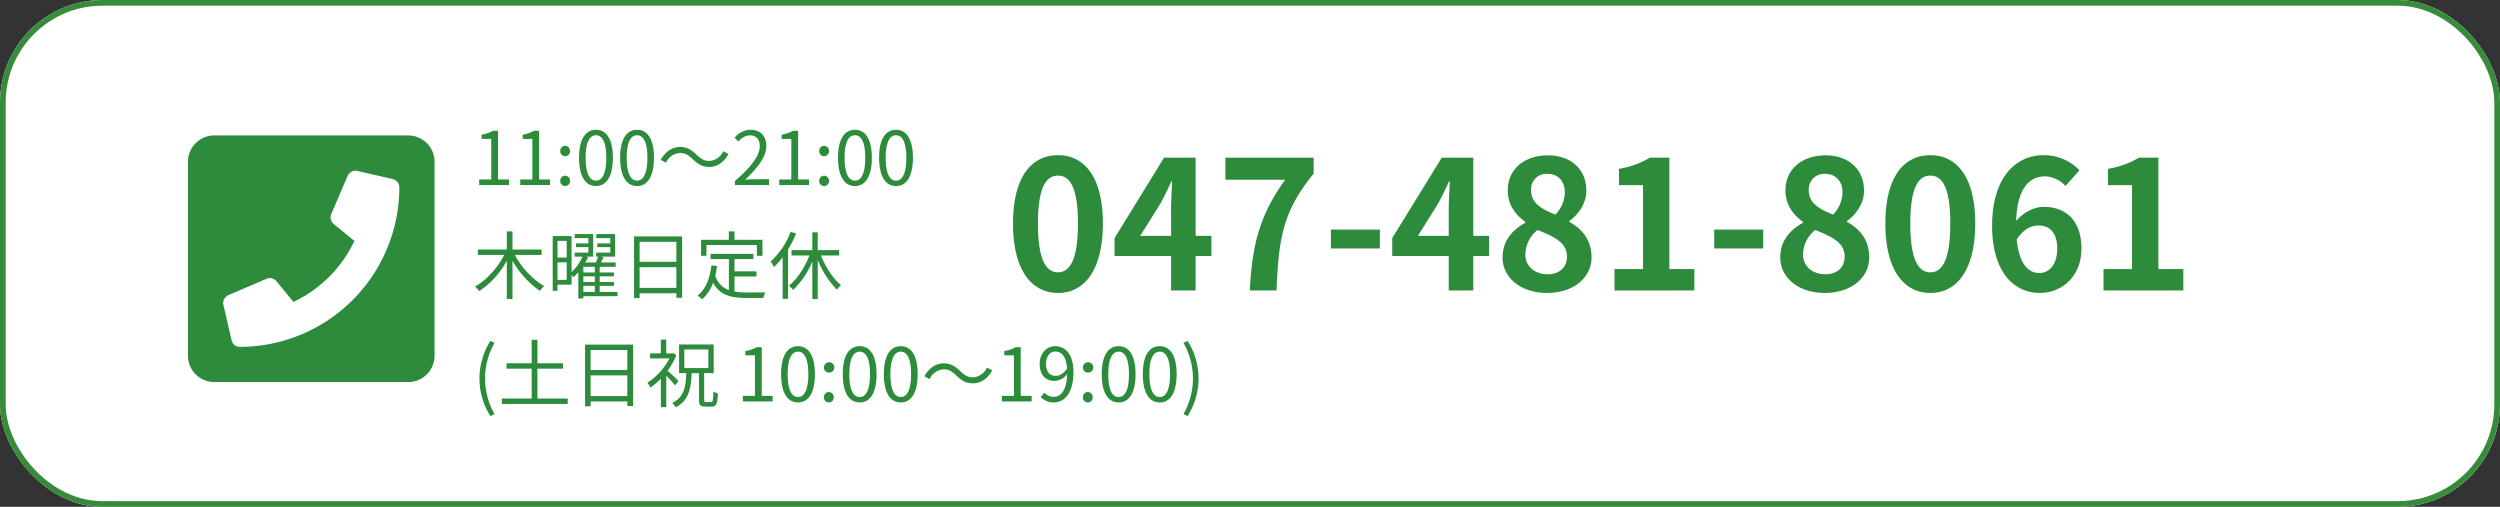
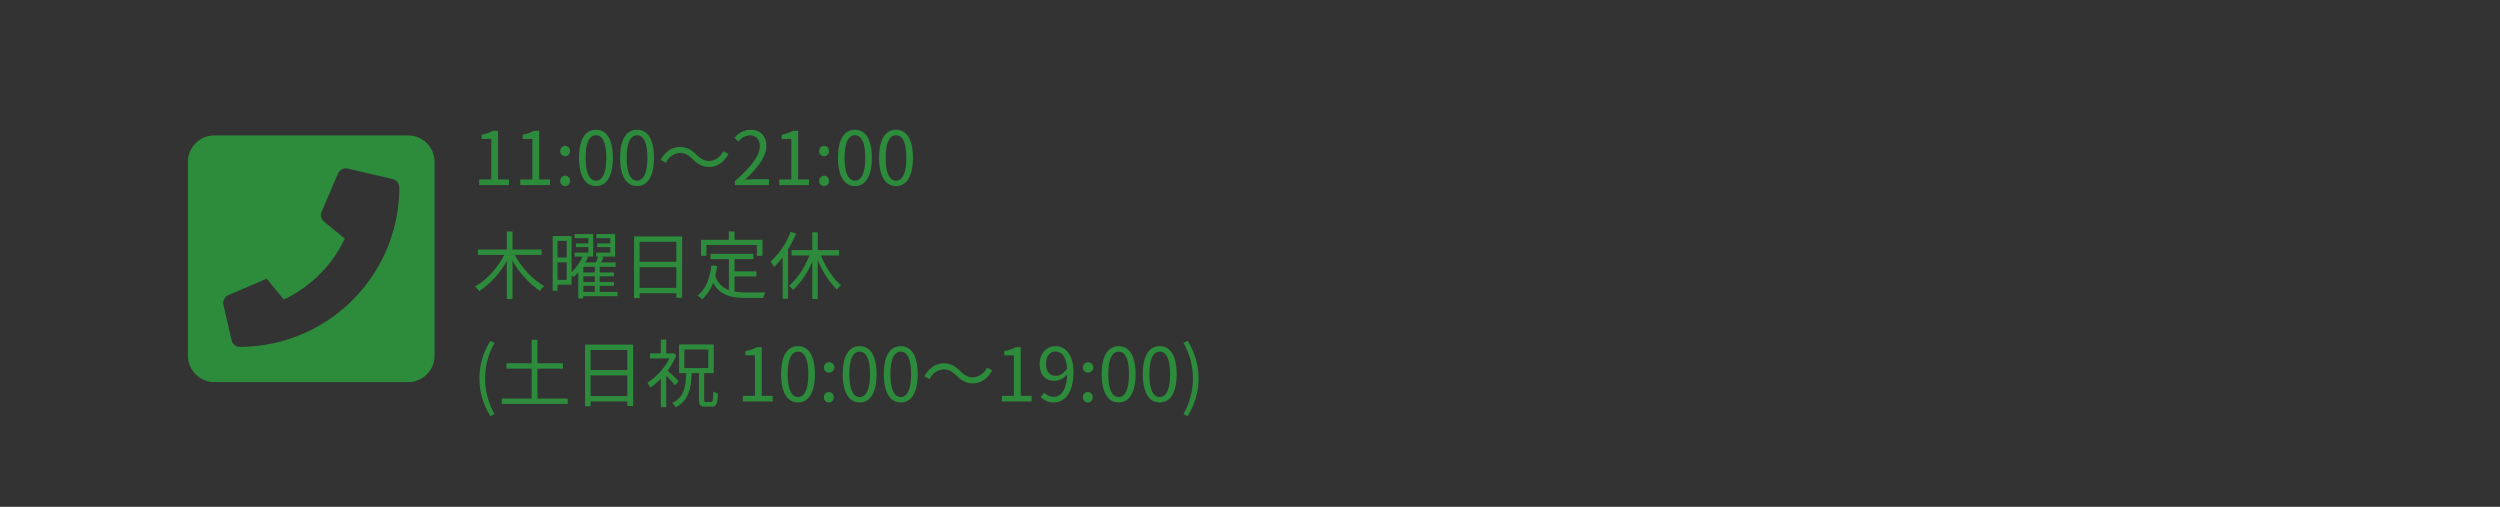
<svg xmlns="http://www.w3.org/2000/svg" width="878" height="178" viewBox="0 0 878 178">
  <rect x="0" y="0" width="878" height="178" fill="#333333" stroke="none" />
  <defs>
    <style>
      .cls-1 {
        fill: #fff;
        stroke: #378c3c;
        stroke-width: 2px;
      }

      .cls-2 {
        fill: #2d8c3c;
      }

      .cls-3 {
        stroke: none;
      }

      .cls-4 {
        fill: none;
      }
    </style>
  </defs>
  <g id="電話ボタン白背景" transform="translate(-491 -1785)">
    <g id="長方形_2123" data-name="長方形 2123" class="cls-1" transform="translate(491 1785)">
-       <rect class="cls-3" width="878" height="178" rx="36" />
-       <rect class="cls-4" x="1" y="1" width="876" height="176" rx="35" />
-     </g>
-     <path id="パス_8642" data-name="パス 8642" class="cls-2" d="M18.585.882c9.45,0,15.75-8.316,15.75-24.381s-6.3-24-15.75-24c-9.513,0-15.813,7.875-15.813,24C2.772-7.434,9.072.882,18.585.882Zm0-7.245c-4.032,0-7.056-4.032-7.056-17.136,0-13.041,3.024-16.821,7.056-16.821,3.969,0,6.993,3.78,6.993,16.821C25.578-10.4,22.554-6.363,18.585-6.363ZM47.439-19.152l7.245-11.592c1.323-2.52,2.583-5.1,3.717-7.56h.252c-.126,2.709-.378,6.93-.378,9.639v9.513Zm25.011,0H66.906V-46.62H55.818L38.43-18.4v6.3H58.275V0h8.631V-12.1H72.45ZM85.932,0h9.387c.756-18.27,2.2-27.783,13.041-41.013V-46.62h-31v7.749H98.343C89.46-26.523,86.751-16.191,85.932,0Zm28.476-14.742h17.2v-6.615h-17.2Zm30.555-4.41,7.245-11.592c1.323-2.52,2.583-5.1,3.717-7.56h.252c-.126,2.709-.378,6.93-.378,9.639v9.513Zm25.011,0H164.43V-46.62H153.342L135.954-18.4v6.3H155.8V0h8.631V-12.1h5.544ZM190.26.882c9.45,0,15.687-5.418,15.687-12.474,0-6.363-3.528-10.143-7.812-12.474v-.315c3.087-2.2,5.985-6.048,5.985-10.647,0-7.434-5.292-12.411-13.545-12.411-8.127,0-14.049,4.788-14.049,12.285,0,4.977,2.583,8.505,6.174,11.088v.315c-4.347,2.331-8,6.174-8,12.159C174.7-4.284,181.377.882,190.26.882Zm2.961-27.531c-4.914-1.953-8.505-4.095-8.505-8.505a5.422,5.422,0,0,1,5.67-5.8c3.906,0,6.174,2.709,6.174,6.489A11.165,11.165,0,0,1,193.221-26.649ZM190.512-5.67c-4.347,0-7.812-2.709-7.812-6.93a11.209,11.209,0,0,1,4.284-8.631c6.048,2.457,10.332,4.473,10.332,9.324C197.316-7.875,194.418-5.67,190.512-5.67ZM214.011,0h28.035V-7.5h-8.757V-46.62h-6.867a30.24,30.24,0,0,1-10.836,3.906v5.733h8.442V-7.5H214.011Zm35.028-14.742h17.2v-6.615h-17.2ZM287.784.882c9.45,0,15.687-5.418,15.687-12.474,0-6.363-3.528-10.143-7.812-12.474v-.315c3.087-2.2,5.985-6.048,5.985-10.647,0-7.434-5.292-12.411-13.545-12.411-8.127,0-14.049,4.788-14.049,12.285,0,4.977,2.583,8.505,6.174,11.088v.315c-4.347,2.331-8,6.174-8,12.159C272.223-4.284,278.9.882,287.784.882Zm2.961-27.531c-4.914-1.953-8.505-4.095-8.505-8.505a5.422,5.422,0,0,1,5.67-5.8c3.906,0,6.174,2.709,6.174,6.489A11.165,11.165,0,0,1,290.745-26.649ZM288.036-5.67c-4.347,0-7.812-2.709-7.812-6.93a11.209,11.209,0,0,1,4.284-8.631c6.048,2.457,10.332,4.473,10.332,9.324C294.84-7.875,291.942-5.67,288.036-5.67ZM324.954.882c9.45,0,15.75-8.316,15.75-24.381s-6.3-24-15.75-24c-9.513,0-15.813,7.875-15.813,24C309.141-7.434,315.441.882,324.954.882Zm0-7.245c-4.032,0-7.056-4.032-7.056-17.136,0-13.041,3.024-16.821,7.056-16.821,3.969,0,6.993,3.78,6.993,16.821C331.947-10.4,328.923-6.363,324.954-6.363Zm38.241.252c-3.906,0-7.056-3.276-7.938-11.781,2.331-3.591,5.1-4.914,7.623-4.914,4.032,0,6.615,2.583,6.615,8.127C369.5-9.009,366.66-6.111,363.2-6.111Zm14.112-36.1A17.271,17.271,0,0,0,364.644-47.5c-9.387,0-18.018,7.434-18.018,24.822C346.626-6.237,354.5.882,363.384.882,371.322.882,378-5.1,378-14.679c0-10.017-5.544-14.679-13.356-14.679-3.024,0-7.056,1.89-9.576,4.977.378-11.655,4.788-15.687,10.143-15.687a10.121,10.121,0,0,1,7.182,3.4ZM385.749,0h28.035V-7.5h-8.757V-46.62H398.16a30.24,30.24,0,0,1-10.836,3.906v5.733h8.442V-7.5H385.749Z" transform="translate(844 1887)" />
-     <path id="パス_8641" data-name="パス 8641" class="cls-2" d="M77.344-80.437H9.281A9.281,9.281,0,0,0,0-71.156V-3.094A9.281,9.281,0,0,0,9.281,6.187H77.344a9.281,9.281,0,0,0,9.281-9.281V-71.156A9.281,9.281,0,0,0,77.344-80.437ZM18.176-6.187A2.9,2.9,0,0,1,15.35-8.436L12.45-21a3.49,3.49,0,0,1-.074-.652,3.142,3.142,0,0,1,1.758-2.666l13.535-5.8a3.459,3.459,0,0,1,1.142-.235,3.288,3.288,0,0,1,2.245,1.064l5.994,7.325a44.827,44.827,0,0,0,21.42-21.42l-7.326-5.994a3.288,3.288,0,0,1-1.064-2.245,3.459,3.459,0,0,1,.234-1.142l5.8-13.535a3.142,3.142,0,0,1,2.666-1.758,3.49,3.49,0,0,1,.652.074L72-65.087a3.038,3.038,0,0,1,2.248,2.826A56.071,56.071,0,0,1,18.176-6.187Z" transform="translate(557 1913)" />
+       </g>
+     <path id="パス_8641" data-name="パス 8641" class="cls-2" d="M77.344-80.437H9.281A9.281,9.281,0,0,0,0-71.156V-3.094A9.281,9.281,0,0,0,9.281,6.187H77.344a9.281,9.281,0,0,0,9.281-9.281V-71.156A9.281,9.281,0,0,0,77.344-80.437ZM18.176-6.187A2.9,2.9,0,0,1,15.35-8.436L12.45-21a3.49,3.49,0,0,1-.074-.652,3.142,3.142,0,0,1,1.758-2.666l13.535-5.8l5.994,7.325a44.827,44.827,0,0,0,21.42-21.42l-7.326-5.994a3.288,3.288,0,0,1-1.064-2.245,3.459,3.459,0,0,1,.234-1.142l5.8-13.535a3.142,3.142,0,0,1,2.666-1.758,3.49,3.49,0,0,1,.652.074L72-65.087a3.038,3.038,0,0,1,2.248,2.826A56.071,56.071,0,0,1,18.176-6.187Z" transform="translate(557 1913)" />
    <path id="パス_8643" data-name="パス 8643" class="cls-2" d="M2.288,0H12.74V-1.976H8.918V-19.058H7.1a12.076,12.076,0,0,1-3.952,1.352V-16.2h3.38V-1.976H2.288Zm14.43,0H27.17V-1.976H23.348V-19.058h-1.82a12.076,12.076,0,0,1-3.952,1.352V-16.2h3.38V-1.976H16.718ZM32.474-10.14a1.733,1.733,0,0,0,1.716-1.794,1.747,1.747,0,0,0-1.716-1.846,1.747,1.747,0,0,0-1.716,1.846A1.733,1.733,0,0,0,32.474-10.14Zm0,10.478A1.717,1.717,0,0,0,34.19-1.456,1.763,1.763,0,0,0,32.474-3.3a1.763,1.763,0,0,0-1.716,1.846A1.717,1.717,0,0,0,32.474.338Zm10.842,0c3.614,0,5.928-3.3,5.928-9.932,0-6.6-2.314-9.828-5.928-9.828-3.64,0-5.954,3.2-5.954,9.828S39.676.338,43.316.338Zm0-1.9c-2.184,0-3.64-2.418-3.64-8.034,0-5.564,1.456-7.9,3.64-7.9,2.158,0,3.614,2.34,3.614,7.9C46.93-3.978,45.474-1.56,43.316-1.56Zm14.43,1.9c3.614,0,5.928-3.3,5.928-9.932,0-6.6-2.314-9.828-5.928-9.828-3.64,0-5.954,3.2-5.954,9.828S54.106.338,57.746.338Zm0-1.9c-2.184,0-3.64-2.418-3.64-8.034,0-5.564,1.456-7.9,3.64-7.9,2.158,0,3.614,2.34,3.614,7.9C61.36-3.978,59.9-1.56,57.746-1.56ZM83.07-6.37c2.756,0,5.148-1.586,6.786-4.55l-1.846-.988A5.735,5.735,0,0,1,83.1-8.476c-1.872,0-3.016-.806-4.42-2.132-1.82-1.82-3.484-2.782-5.85-2.782-2.756,0-5.148,1.586-6.786,4.55l1.846.988A5.735,5.735,0,0,1,72.8-11.284c1.9,0,3.016.806,4.42,2.132C79.04-7.358,80.7-6.37,83.07-6.37ZM92.092,0h11.986V-2.054H98.8c-.962,0-2.132.1-3.12.182,4.472-4.238,7.462-8.112,7.462-11.908,0-3.406-2.132-5.642-5.538-5.642a7.289,7.289,0,0,0-5.616,2.808l1.378,1.352a5.337,5.337,0,0,1,3.952-2.21c2.366,0,3.51,1.586,3.51,3.77,0,3.276-2.756,7.072-8.736,12.3Zm15.574,0h10.452V-1.976H114.3V-19.058h-1.82a12.076,12.076,0,0,1-3.952,1.352V-16.2h3.38V-1.976h-4.238Zm15.756-10.14a1.733,1.733,0,0,0,1.716-1.794,1.747,1.747,0,0,0-1.716-1.846,1.747,1.747,0,0,0-1.716,1.846A1.733,1.733,0,0,0,123.422-10.14Zm0,10.478a1.717,1.717,0,0,0,1.716-1.794A1.763,1.763,0,0,0,123.422-3.3a1.763,1.763,0,0,0-1.716,1.846A1.717,1.717,0,0,0,123.422.338Zm10.842,0c3.614,0,5.928-3.3,5.928-9.932,0-6.6-2.314-9.828-5.928-9.828-3.64,0-5.954,3.2-5.954,9.828S130.624.338,134.264.338Zm0-1.9c-2.184,0-3.64-2.418-3.64-8.034,0-5.564,1.456-7.9,3.64-7.9,2.158,0,3.614,2.34,3.614,7.9C137.878-3.978,136.422-1.56,134.264-1.56Zm14.43,1.9c3.614,0,5.928-3.3,5.928-9.932,0-6.6-2.314-9.828-5.928-9.828-3.64,0-5.954,3.2-5.954,9.828S145.054.338,148.694.338Zm0-1.9c-2.184,0-3.64-2.418-3.64-8.034,0-5.564,1.456-7.9,3.64-7.9,2.158,0,3.614,2.34,3.614,7.9C152.308-3.978,150.852-1.56,148.694-1.56ZM24.206,24.532v-1.9H13.988v-6.37h-2v6.37H1.82v1.9h9.256C8.788,29.03,4.81,33.45.832,35.608a11.091,11.091,0,0,1,1.456,1.638,29.8,29.8,0,0,0,9.7-10.66V40h2V26.56a32.219,32.219,0,0,0,9.646,10.608A8.278,8.278,0,0,1,25.116,35.5a28.767,28.767,0,0,1-10.3-10.972ZM38.87,35.4H42.9v2.132H38.87Zm4.03-4.706H38.87v-2H42.9Zm0,3.354H38.87v-2H42.9Zm-13.1-.754V27.132H33.02v6.162Zm3.224-13.7v5.85H29.8v-5.85Zm17.862,17.94H44.616V35.4h4.992V34.048H44.616v-2h4.992V30.694H44.616v-2h5.616V27.184H45.058c.312-.572.65-1.2.962-1.82l-1.014-.234h5.018V17.2h-6.6v1.43h4.914v1.846H43.758V21.8h4.576v1.924H43.368v1.4h.7c-.208.6-.494,1.378-.806,2.054H39.546c.364-.624.7-1.248.988-1.872l-.624-.182h2.418V17.2h-6.5v1.43h4.81v1.846H36.27V21.8h4.368v1.924H35.8v1.4h2.782a17.708,17.708,0,0,1-3.848,5.46V17.9h-6.63v19.24H29.8V34.984h4.94V31.6c.234.26.494.546.65.728A15.274,15.274,0,0,0,37.1,30.616v9.2H38.87v-.78H50.882ZM58.63,36.1V28.848h12.9V36.1Zm12.9-16.172v7.02H58.63V19.93Zm-14.846-1.9V39.69h1.95V38h12.9v1.586h2.028V18.032Zm25.428,3.016H99.814v3.8h1.976V19.228H91.962V16.264h-2v2.964H80.21v5.616h1.9ZM91.962,32.1h7.7V30.3h-7.7V25.988h6.63v-1.82H83.538v1.82h6.448V36.882A7.809,7.809,0,0,1,85.2,31.864a32.821,32.821,0,0,0,.624-3.458l-1.976-.182c-.572,4.654-1.976,8.346-4.862,10.582a10.093,10.093,0,0,1,1.586,1.3,14.244,14.244,0,0,0,3.874-5.8c2.366,4.394,6.24,5.33,11.622,5.33H102.1a5.7,5.7,0,0,1,.728-1.95c-1.248.026-5.72.026-6.656.026a23.735,23.735,0,0,1-4.212-.312ZM111.67,16.42a26.718,26.718,0,0,1-7.046,10.426,11.064,11.064,0,0,1,1.17,1.95,26.379,26.379,0,0,0,3.068-3.432V39.95h1.9V22.582a38.628,38.628,0,0,0,2.834-5.564Zm17.03,8.294V22.842h-7.514V16.6h-1.9v6.24h-7.306v1.872h6.292c-1.638,4.238-4.394,8.424-7.2,10.634a11.218,11.218,0,0,1,1.456,1.482,29.031,29.031,0,0,0,6.76-10.01V40h1.9V26.274a31.564,31.564,0,0,0,6.734,10.452,6.925,6.925,0,0,1,1.456-1.56c-2.7-2.184-5.408-6.318-7.072-10.452ZM6.214,81.122l1.482-.7a25.162,25.162,0,0,1,0-25.012l-1.482-.676a24.688,24.688,0,0,0,0,26.39ZM22.75,74.96V64.482h8.97v-1.9H22.75V54.342H20.722v8.242h-8.84v1.9h8.84V74.96H10.244v1.9h23.14v-1.9ZM41.418,74.1V66.848h12.9V74.1Zm12.9-16.172v7.02h-12.9V57.93Zm-14.846-1.9V77.69h1.95V76h12.9v1.586h2.028V56.032ZM72.28,68.8c-.546-.6-2.7-2.626-3.848-3.588a24.354,24.354,0,0,0,3.094-5.486l-1.066-.7-.338.078H67.99V54.264h-1.9V59.1h-3.77v1.768h6.786A22.554,22.554,0,0,1,61.386,69.4a8.672,8.672,0,0,1,.988,1.742,23.912,23.912,0,0,0,3.718-3.172v10.01h1.9V66.952a39.975,39.975,0,0,1,3.094,3.406Zm2.054-11.076h8.424v6.552H74.334ZM82,76.208c-.572,0-.7-.13-.7-.91V66.042h3.354V55.98H72.488V66.042h2.548c-.234,5.122-.884,8.554-4.992,10.478a5.784,5.784,0,0,1,1.248,1.534c4.472-2.288,5.356-6.24,5.642-12.012h2.548V75.3c0,1.924.39,2.5,2.21,2.5h2.262c1.612,0,2.028-.988,2.184-4.6a5.3,5.3,0,0,1-1.612-.728c-.078,3.172-.182,3.744-.78,3.744ZM94.9,76h10.452V74.024H101.53V56.942H99.71a12.076,12.076,0,0,1-3.952,1.352V59.8h3.38V74.024H94.9Zm19.37.338c3.614,0,5.928-3.3,5.928-9.932,0-6.6-2.314-9.828-5.928-9.828-3.64,0-5.954,3.2-5.954,9.828S110.63,76.338,114.27,76.338Zm0-1.9c-2.184,0-3.64-2.418-3.64-8.034,0-5.564,1.456-7.9,3.64-7.9,2.158,0,3.614,2.34,3.614,7.9C117.884,72.022,116.428,74.44,114.27,74.44Zm10.816-8.58a1.823,1.823,0,1,0-1.716-1.794A1.733,1.733,0,0,0,125.086,65.86Zm0,10.478a1.717,1.717,0,0,0,1.716-1.794,1.721,1.721,0,1,0-3.432,0A1.717,1.717,0,0,0,125.086,76.338Zm10.842,0c3.614,0,5.928-3.3,5.928-9.932,0-6.6-2.314-9.828-5.928-9.828-3.64,0-5.954,3.2-5.954,9.828S132.288,76.338,135.928,76.338Zm0-1.9c-2.184,0-3.64-2.418-3.64-8.034,0-5.564,1.456-7.9,3.64-7.9,2.158,0,3.614,2.34,3.614,7.9C139.542,72.022,138.086,74.44,135.928,74.44Zm14.43,1.9c3.614,0,5.928-3.3,5.928-9.932,0-6.6-2.314-9.828-5.928-9.828-3.64,0-5.954,3.2-5.954,9.828S146.718,76.338,150.358,76.338Zm0-1.9c-2.184,0-3.64-2.418-3.64-8.034,0-5.564,1.456-7.9,3.64-7.9,2.158,0,3.614,2.34,3.614,7.9C153.972,72.022,152.516,74.44,150.358,74.44Zm25.324-4.81c2.756,0,5.148-1.586,6.786-4.55l-1.846-.988a5.735,5.735,0,0,1-4.914,3.432c-1.872,0-3.016-.806-4.42-2.132-1.82-1.82-3.484-2.782-5.85-2.782-2.756,0-5.148,1.586-6.786,4.55l1.846.988a5.735,5.735,0,0,1,4.914-3.432c1.9,0,3.016.806,4.42,2.132C171.652,68.642,173.316,69.63,175.682,69.63ZM185.848,76H196.3V74.024h-3.822V56.942h-1.82a12.076,12.076,0,0,1-3.952,1.352V59.8h3.38V74.024h-4.238Zm18.928-9c-2.262,0-3.406-1.664-3.406-4.238,0-2.6,1.4-4.316,3.224-4.316,2.444,0,3.9,2.08,4.16,6.006C207.48,66.276,206.05,67,204.776,67ZM199.5,74.388a6.064,6.064,0,0,0,4.576,1.95c3.588,0,6.916-2.964,6.916-10.686,0-6.058-2.73-9.074-6.4-9.074-2.964,0-5.46,2.5-5.46,6.188,0,3.952,2.08,6.006,5.252,6.006a5.875,5.875,0,0,0,4.394-2.366c-.182,5.928-2.314,7.956-4.784,7.956a4.3,4.3,0,0,1-3.2-1.456Zm16.536-8.528a1.823,1.823,0,1,0-1.716-1.794A1.733,1.733,0,0,0,216.034,65.86Zm0,10.478a1.717,1.717,0,0,0,1.716-1.794,1.721,1.721,0,1,0-3.432,0A1.717,1.717,0,0,0,216.034,76.338Zm10.842,0c3.614,0,5.928-3.3,5.928-9.932,0-6.6-2.314-9.828-5.928-9.828-3.64,0-5.954,3.2-5.954,9.828S223.236,76.338,226.876,76.338Zm0-1.9c-2.184,0-3.64-2.418-3.64-8.034,0-5.564,1.456-7.9,3.64-7.9,2.158,0,3.614,2.34,3.614,7.9C230.49,72.022,229.034,74.44,226.876,74.44Zm14.43,1.9c3.614,0,5.928-3.3,5.928-9.932,0-6.6-2.314-9.828-5.928-9.828-3.64,0-5.954,3.2-5.954,9.828S237.666,76.338,241.306,76.338Zm0-1.9c-2.184,0-3.64-2.418-3.64-8.034,0-5.564,1.456-7.9,3.64-7.9,2.158,0,3.614,2.34,3.614,7.9C244.92,72.022,243.464,74.44,241.306,74.44Zm9.776,6.682a24.547,24.547,0,0,0,0-26.39l-1.456.676a25.162,25.162,0,0,1,0,25.012Z" transform="translate(657 1850)" />
  </g>
</svg>